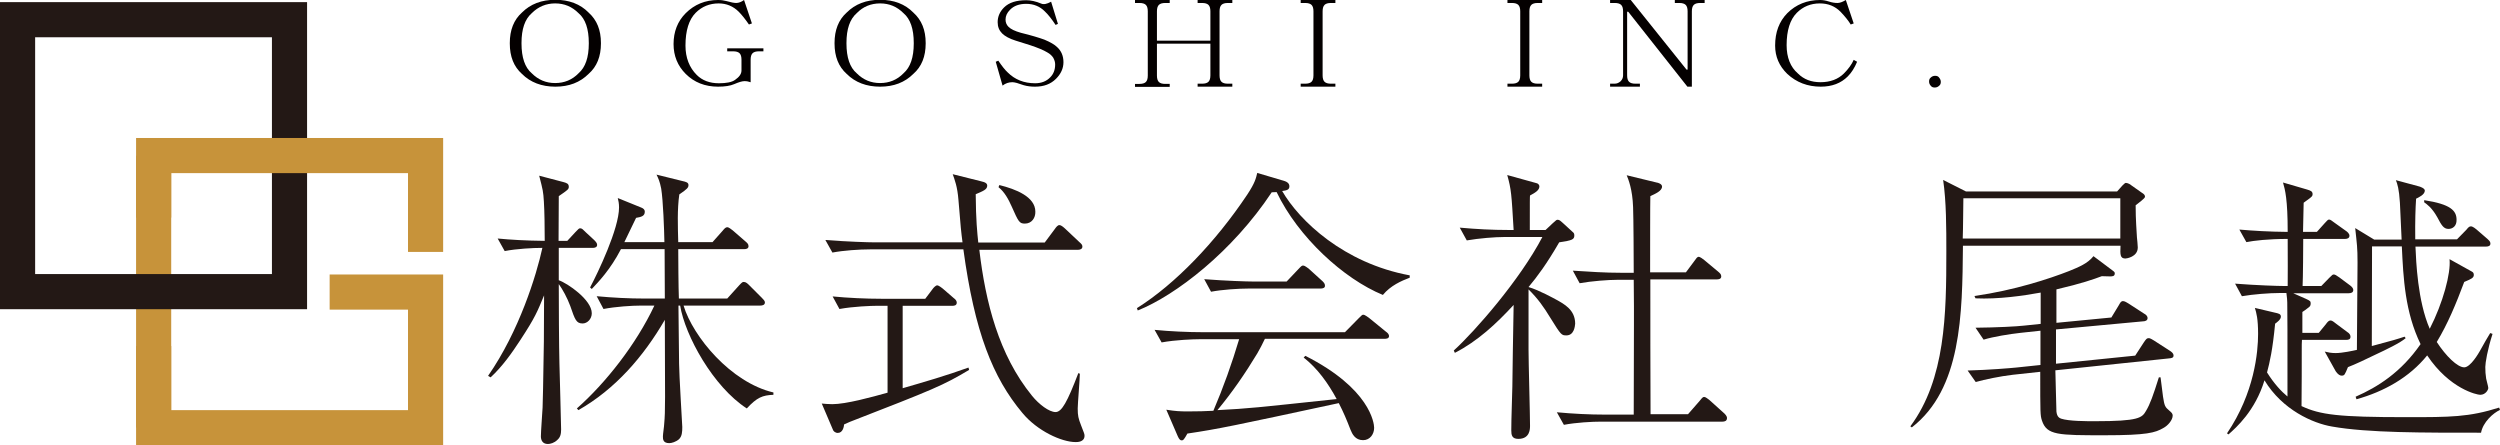
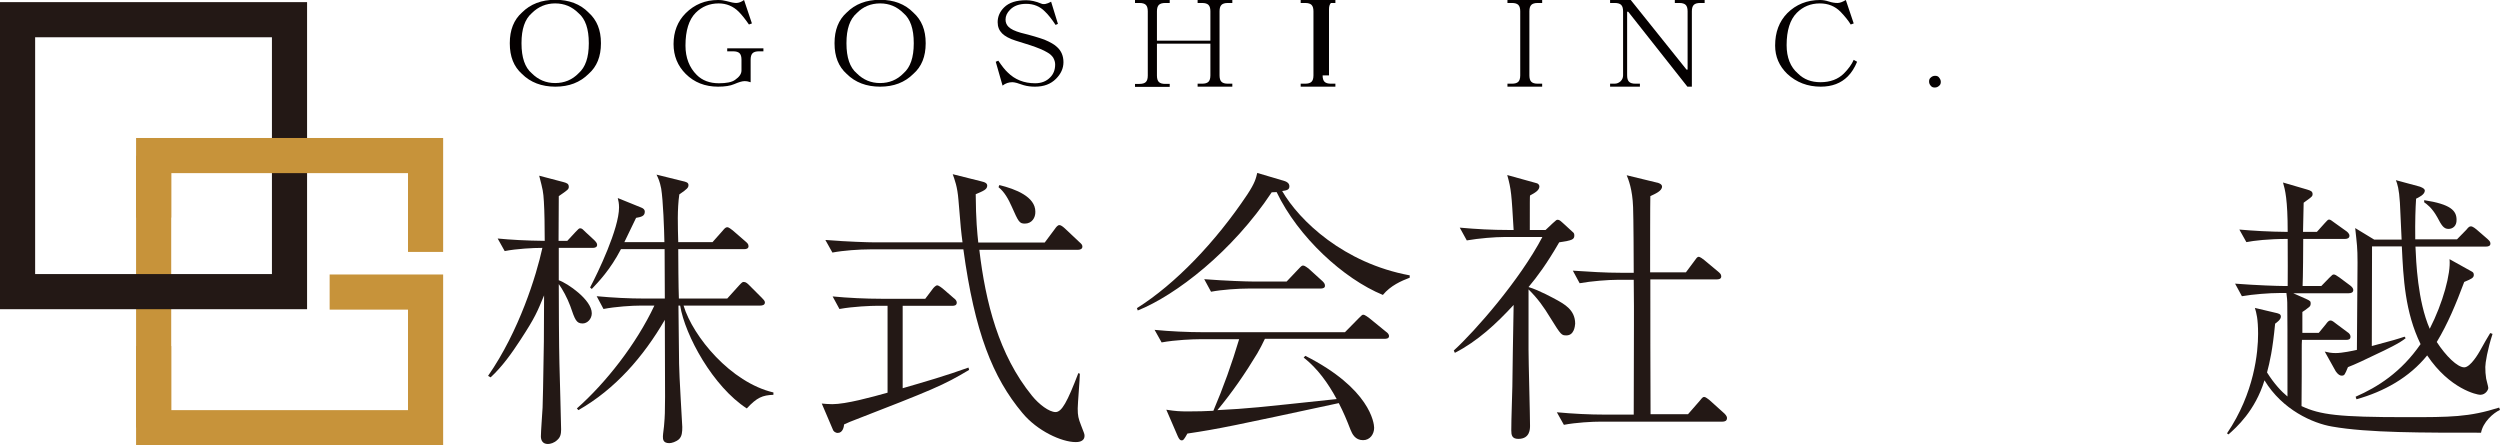
<svg xmlns="http://www.w3.org/2000/svg" version="1.1" id="レイヤー_1" x="0px" y="0px" viewBox="0 0 1174 209.1" style="enable-background:new 0 0 1174 209.1;" xml:space="preserve">
  <style type="text/css">
	.st0{fill:#040000;}
	.st1{fill:#231815;}
	.st2{fill:#C7933A;}
</style>
  <g>
    <g>
      <g>
        <path class="st0" d="M282.2,20.2v0.2c0,6.1-1.9,10.9-5.8,14.3c-4,4-9.2,6-15.6,6c-6.4,0-11.7-2-15.7-6c-3.8-3.4-5.7-8.1-5.7-14.3     v-0.2c0-6.1,1.9-10.9,5.7-14.3c4-4,9.2-6,15.7-6c6.4,0,11.7,2,15.6,6C280.3,9.4,282.2,14.1,282.2,20.2z M249.7,6.2     c-3.2,2.8-4.8,7.4-4.8,14v0.2c0,6.6,1.6,11.3,4.8,14c3.1,3.1,6.7,4.6,11,4.6c4.3,0,8-1.5,11-4.6c3.2-2.8,4.8-7.4,4.8-14v-0.2     c0-6.6-1.6-11.3-4.8-14c-3.1-3.1-6.7-4.6-11-4.6C256.5,1.6,252.8,3.1,249.7,6.2z" />
        <path class="st0" d="M352.4,38.6c-0.8-0.3-1.7-0.5-2.8-0.5c-1.1,0-2.7,0.5-4.8,1.4c-1.8,0.8-4.4,1.2-7.6,1.2     c-6.1,0-11.2-2-15.2-6c-3.8-3.8-5.7-8.5-5.7-14c0-5.8,1.9-10.7,5.7-14.5c4.1-4.1,9.2-6.2,15.2-6.2c1.5,0,2.8,0.2,3.9,0.5     c2.1,0.6,3.7,0.9,4.6,0.9c1.2,0,2.5-0.5,3.7-1.4l3.7,11l-1.4,0.5c-1.8-2.6-3.4-4.6-4.8-6c-2.6-2.6-5.8-3.9-9.4-3.9     c-4.3,0-7.9,1.5-10.8,4.4c-3.2,3.2-4.8,8.4-4.8,15.4c0,5.7,1.8,10.3,5.3,13.8c2.6,2.6,6.1,3.9,10.4,3.9c3.5,0,6.1-0.5,7.6-1.6     c2-1.4,3-2.8,3-4.4v-5.1c0-1.4-0.3-2.4-0.9-3c-0.6-0.6-1.6-0.9-3-0.9h-2.8v-1.4h17v1.4h-2.1c-1.4,0-2.4,0.3-3,0.9     c-0.6,0.6-0.9,1.6-0.9,3V38.6z" />
        <path class="st0" d="M434.7,20.2v0.2c0,6.1-1.9,10.9-5.8,14.3c-4,4-9.2,6-15.6,6c-6.4,0-11.7-2-15.7-6c-3.8-3.4-5.7-8.1-5.7-14.3     v-0.2c0-6.1,1.9-10.9,5.7-14.3c4-4,9.2-6,15.7-6c6.4,0,11.7,2,15.6,6C432.8,9.4,434.7,14.1,434.7,20.2z M402.3,6.2     c-3.2,2.8-4.8,7.4-4.8,14v0.2c0,6.6,1.6,11.3,4.8,14c3.1,3.1,6.7,4.6,11,4.6c4.3,0,8-1.5,11-4.6c3.2-2.8,4.8-7.4,4.8-14v-0.2     c0-6.6-1.6-11.3-4.8-14c-3.1-3.1-6.7-4.6-11-4.6C409,1.6,405.3,3.1,402.3,6.2z" />
        <path class="st0" d="M490.4,18.6c2.9,1.2,4.9,2.4,6,3.5c2,1.8,3,4.2,3,7.1c0,2.9-1.2,5.5-3.5,7.8c-2.5,2.5-5.7,3.7-9.9,3.7     c-1.8,0-3.6-0.2-5.3-0.7c-2.5-0.9-4.2-1.4-5.3-1.4c-1.7,0-3.2,0.5-4.6,1.6L467.6,29l1.2-0.5c1.7,2.5,3.1,4.3,4.4,5.5     c3.4,3.4,7.7,5.1,12.9,5.1c2.9,0,5.3-0.9,7.1-2.8c1.5-1.5,2.3-3.5,2.3-6c0-1.1-0.3-2.1-0.9-3.2c-0.6-0.9-1.5-1.8-2.8-2.5     c-1.8-1.1-4.5-2.2-8.1-3.4c-2.9-0.9-5.1-1.6-6.7-2.1c-2.9-0.9-5.1-2.1-6.4-3.4c-1.4-1.4-2.1-3.1-2.1-5.3c0-2.6,1-4.9,3-6.9     c2.3-2.3,5.8-3.4,10.4-3.4c2.1,0,4.5,0.5,7.1,1.6c1.1,0.5,2.6,0.2,4.6-0.9l3.2,10.4l-1.1,0.5c-1.7-2.6-3.4-4.8-5.1-6.4     c-2.3-2.3-5.2-3.5-8.7-3.5c-3.2,0-5.8,0.9-7.6,2.8c-1.4,1.4-2.1,2.9-2.1,4.6c0,1.4,0.5,2.5,1.4,3.4c1.1,1.1,3,2,5.8,2.8     C484.3,16.6,487.9,17.7,490.4,18.6z" />
        <path class="st0" d="M568.4,20.5h-25.1v15c0,1.4,0.3,2.4,0.9,3c0.6,0.6,1.6,0.9,3,0.9h2.1v1.4H533v-1.4h2.1c1.4,0,2.4-0.3,3-0.9     c0.6-0.6,0.9-1.6,0.9-3V5.3c0-1.4-0.3-2.4-0.9-3c-0.6-0.6-1.6-0.9-3-0.9H533V0h16.3v1.4h-2.1c-1.4,0-2.4,0.3-3,0.9     c-0.6,0.6-0.9,1.6-0.9,3v13.8h25.1V5.3c0-1.4-0.3-2.4-0.9-3c-0.6-0.6-1.6-0.9-3-0.9h-2.1V0h16.3v1.4h-2.1c-1.4,0-2.4,0.3-3,0.9     c-0.6,0.6-0.9,1.6-0.9,3v30.1c0,1.4,0.3,2.4,0.9,3c0.6,0.6,1.6,0.9,3,0.9h2.1v1.4h-16.3v-1.4h2.1c1.4,0,2.4-0.3,3-0.9     c0.6-0.6,0.9-1.6,0.9-3V20.5z" />
-         <path class="st0" d="M621.1,35.4c0,1.4,0.3,2.4,0.9,3c0.6,0.6,1.6,0.9,3,0.9h2.1v1.4h-16.3v-1.4h2.1c1.4,0,2.4-0.3,3-0.9     c0.6-0.6,0.9-1.6,0.9-3V5.3c0-1.4-0.3-2.4-0.9-3c-0.6-0.6-1.6-0.9-3-0.9h-2.1V0h16.3v1.4H625c-1.4,0-2.4,0.3-3,0.9     c-0.6,0.6-0.9,1.6-0.9,3V35.4z" />
+         <path class="st0" d="M621.1,35.4c0,1.4,0.3,2.4,0.9,3c0.6,0.6,1.6,0.9,3,0.9h2.1v1.4h-16.3v-1.4h2.1c1.4,0,2.4-0.3,3-0.9     c0.6-0.6,0.9-1.6,0.9-3V5.3c0-1.4-0.3-2.4-0.9-3c-0.6-0.6-1.6-0.9-3-0.9h-2.1V0h16.3v1.4H625c-0.6,0.6-0.9,1.6-0.9,3V35.4z" />
        <path class="st0" d="M718.2,35.4c0,1.4,0.3,2.4,0.9,3c0.6,0.6,1.6,0.9,3,0.9h2.1v1.4h-16.3v-1.4h2.1c1.4,0,2.4-0.3,3-0.9     c0.6-0.6,0.9-1.6,0.9-3V5.3c0-1.4-0.3-2.4-0.9-3c-0.6-0.6-1.6-0.9-3-0.9h-2.1V0h16.3v1.4h-2.1c-1.4,0-2.4,0.3-3,0.9     c-0.6,0.6-0.9,1.6-0.9,3V35.4z" />
        <path class="st0" d="M756.1,1.4V0h9.7L792,32.7h0.5V5.3c0-1.4-0.3-2.4-0.9-3c-0.6-0.6-1.6-0.9-3-0.9h-2.1V0h14v1.4h-2.1     c-1.4,0-2.4,0.3-3,0.9c-0.6,0.6-0.9,1.6-0.9,3v35.4h-2.1L764.6,5.5h-0.5v29.9c0,1.4,0.3,2.4,0.9,3c0.6,0.6,1.6,0.9,3,0.9h2.1v1.4     h-14v-1.4h2.1c1.1,0,2-0.4,2.8-1.1c0.8-0.8,1.2-1.7,1.2-2.8V5.3c0-1.4-0.3-2.4-0.9-3c-0.6-0.6-1.6-0.9-3-0.9H756.1z" />
        <path class="st0" d="M872.1,29c-1.2,2.9-2.7,5.2-4.4,6.9c-3.2,3.2-7.4,4.8-12.7,4.8c-6.1,0-11.4-2-15.7-6     c-3.8-3.7-5.7-8.1-5.7-13.3c0-6.3,1.9-11.3,5.7-15.2c4.1-4.1,9.3-6.2,15.4-6.2c1.2,0,2.6,0.2,4.1,0.7c1.5,0.5,2.9,0.7,4.1,0.7     c1.1,0,2.4-0.5,3.9-1.4l3.7,11l-1.4,0.5c-1.1-1.8-2.7-3.8-4.8-6c-2.6-2.6-5.8-3.9-9.7-3.9c-4.3,0-7.9,1.5-10.8,4.4     c-3.2,3.2-4.8,8.3-4.8,15.2c0,5.8,1.8,10.3,5.3,13.3c2.8,2.8,6.3,4.1,10.6,4.1c4.6,0,8.3-1.4,11-4.1c2.1-2.1,3.7-4.3,4.6-6.4     L872.1,29z" />
        <path class="st0" d="M911.4,38.4c0,0.8-0.2,1.4-0.7,1.8c-0.6,0.6-1.3,0.9-2.1,0.9c-0.8,0-1.4-0.2-1.8-0.7     c-0.6-0.6-0.9-1.3-0.9-2.1c0-0.8,0.2-1.4,0.7-1.8c0.6-0.6,1.3-0.9,2.1-0.9c0.8,0,1.4,0.2,1.8,0.7C911.1,37,911.4,37.7,911.4,38.4     z" />
      </g>
      <g>
        <g>
          <path class="st1" d="M278.5,116.4h-16.1v15.2c4.1,1.4,15.5,9.2,15.5,15.5c0,2.7-2.1,4.8-4.3,4.8c-3,0-3.6-1.8-5.8-8.2      c-1.4-3.8-3.7-8-5.4-10.3c0,8.5,0.1,29.7,0.3,37.1c0.1,4.9,0.8,28.2,0.8,31.2c0,2.2-0.4,3.7-1.8,4.9c-1.4,1.4-3.3,1.9-4.4,1.9      c-2.6,0-3.3-1.9-3.3-3.6c0-2.1,0.7-11.5,0.8-13.5c0.1-5.4,0.3-8,0.6-31c0-7.1,0.1-14.4,0.1-21.7c-3.2,7.7-4.1,10.2-11.1,20.9      c-4.1,6.3-8.5,12.5-14,17.6l-1.2-0.7c14.6-21,22.7-47.2,25.5-60.1c-4.4,0-12.1,0.4-17.7,1.5l-3.3-5.9c6.2,0.6,13.2,1,22.1,1.1      c0-6.3-0.1-13.9-0.4-18.5c-0.3-4.7-0.4-5.1-2.2-12.1l11.4,3c1.4,0.4,2.5,0.7,2.5,2.2c0,1.2-0.5,1.5-4.7,4.4      c0,4.5-0.1,18.3-0.1,21h4.1l3.8-4.1c1.5-1.5,1.6-1.8,2.3-1.8c0.8,0,1.4,0.7,2.5,1.8l4,3.7c0.8,0.8,1.4,1.5,1.4,2.2      C280.5,116.1,279.3,116.4,278.5,116.4z M350.7,191.8c-15.8-10.2-29-34.2-31.3-48.3h-0.8c0,4.4,0.3,23.5,0.3,27.3      c0,4.7,1.5,29,1.5,29.7c0,2.3-0.1,4.4-1.6,5.8c-1.4,1.2-3.4,1.8-4.5,1.8c-3,0-3-1.9-3-3.2c0-1,0.6-4.9,0.6-5.8      c0.6-6.6,0.4-10.8,0.3-48.9c-10,17.2-23.2,32.5-40.6,42.4l-0.7-0.8c13.5-11.9,27.9-30.2,36.4-48.3h-6.2      c-4.4,0-12.1,0.5-17.7,1.6l-3.2-6c7.6,0.7,15.1,1.1,22.8,1.1h9.2c0-2.2-0.1-23.1-0.1-23.2h-20.5c-5.1,9.8-10.6,15.4-13.7,18.7      l-0.8-0.7c3.7-7,13.6-27.6,13.6-37.6c0-1.9-0.3-3.2-0.6-4.4l11.1,4.5c1,0.4,1.6,1,1.6,1.9c0,2.2-1.9,2.5-4.1,2.9      c-1.1,2.3-4,8.2-5.5,11.4h18.8c-0.1-5.8-0.6-19.6-1.5-25.1c-0.7-3.6-1.4-4.9-2.2-6.6l12.1,3c1.8,0.4,2.9,0.7,2.9,1.9      c0,1.2-0.5,1.8-4.3,4.4c-1,6.9-0.7,15-0.5,22.4h16.1l4.8-5.4c0.8-1,1.4-1.6,2.1-1.6c0.8,0,1.9,1,2.6,1.5l6,5.2      c0.8,0.7,1.4,1.2,1.4,2.2c0,1.2-1.1,1.4-2.1,1.4h-30.9c0,3.8,0.1,18.5,0.3,23.2h22.7l5.6-6.2c1.4-1.5,1.6-1.6,2.2-1.6      c1,0,1.8,0.8,2.6,1.6l5.8,5.8c0.8,0.8,1.5,1.5,1.5,2.2c0,1.2-1.1,1.5-2.2,1.5H321c4.4,14.6,22.2,36.1,42.2,40.8v1.1      C358.1,185.6,355.5,186.6,350.7,191.8z" />
          <path class="st1" d="M399.1,198.1c-0.1,0-2.3,1-2.7,1.2c-0.1,1.1-0.6,4-3,4c-1.1,0-2.1-0.8-2.3-1.6l-5.2-12.2      c1.4,0.1,2.7,0.3,4.9,0.3c6.5,0,18.5-3.3,26-5.4v-40.8h-4.9c-2.7,0-11.1,0.3-17.7,1.5l-3.2-5.9c7.1,0.7,15.7,1.1,22.8,1.1h20.7      l3.4-4.5c0.4-0.6,1.5-1.8,2.2-1.8c0.7,0,2.1,1.1,2.6,1.5l5.2,4.5c0.7,0.5,1.4,1.2,1.4,2.1c0,1.5-1.5,1.5-2.1,1.5h-23.3v38.7      c10.4-3,20.7-6,30.9-9.7l0.3,1.1C442.9,181,438.5,182.8,399.1,198.1z M505.1,207.6c-6.5,0-18-5.2-25-13.7      c-13.9-16.6-22.4-37.9-27.7-76.8h-43.9c-4.8,0-12.4,0.5-17.6,1.5l-3.3-5.9c10.3,0.8,20.3,1.1,22.8,1.1h41.6      c-0.7-5.5-0.8-6.3-1.9-19.8c-0.5-6.5-1.8-9.6-2.7-12.2l13.2,3.3c2.3,0.5,3,1.1,3,2.1c0,1.8-1.9,2.5-5.4,4      c0.1,12.4,0.7,17.9,1.2,22.7h31.2l4.7-6.3c0.7-1,1.4-1.9,2.2-1.9c0.7,0,1.6,0.7,2.5,1.5l6.9,6.5c0.8,0.7,1.4,1.2,1.4,2.1      c0,1.2-1.2,1.5-2.1,1.5h-46.3c2.9,24.6,9.1,49.3,24.7,68.5c3.3,4.1,8.1,7.7,11.1,7.7c2.9,0,5.5-4.7,10.7-18.3l0.7,0.3      c0,2.6-1,14-1,16.3c0,3.4,0.3,4.7,1.6,8c1.4,3.6,1.6,4,1.6,4.8C509.3,207.6,506,207.6,505.1,207.6z M481.3,105      c-2.6,0-3-0.8-6.2-8c-1.5-3.4-3.4-6.9-6.2-9.1l0.4-1c7.7,1.9,16.9,5.5,16.9,12.5C486.3,102.3,484.5,105,481.3,105z" />
          <path class="st1" d="M649.4,138.5c-18.5-7.6-39.8-27.2-49.9-48.3c-1,0-1.2,0.1-2.3,0.1c-18.5,27.9-45,48.3-62.9,55.5l-0.4-1.1      c18-11.3,36.9-31,51.8-53.3c3.7-5.6,4.1-7.7,4.7-10.2l12.8,3.8c1,0.3,2.3,1,2.3,2.5c0,1.6-1.2,1.9-3.4,2.2      c8.1,14,29,33.9,59.9,39.6v1.1C658.1,131.9,653,134.1,649.4,138.5z M650.1,159.1H594c-1.4,2.9-2.1,4.3-3.6,6.9      c-5.6,9.3-11.8,18.3-18.7,26.6c15.2-0.8,17.4-1.1,56-5.2c-4-7.4-8.9-14.3-15.5-19.5l0.8-0.8c30.4,15.4,32.3,31.6,32.3,33.8      c0,2.9-1.9,5.8-5.2,5.8c-3.7,0-5.1-2.9-5.9-4.9c-1.9-4.9-3.2-8-5.5-12.5c-49.3,10.6-56.3,12.1-71.1,14.3      c-1.5,2.7-1.9,3.2-2.7,3.2c-0.7,0-1.2-0.6-1.8-1.9l-5.4-12.5c4.3,0.7,6.6,0.8,10.2,0.8c3.7,0,9.1-0.1,11.9-0.3      c4.7-11,8.7-22.2,12.1-33.6h-18.8c-2.7,0-11.1,0.3-17.6,1.5l-3.3-5.9c7.1,0.7,15.7,1.1,22.8,1.1h66.6l6.5-6.6      c1.5-1.5,1.6-1.6,2.1-1.6c0.8,0,1.9,1,2.6,1.4l8.1,6.6c0.6,0.4,1.4,1.1,1.4,2.1C652.2,159.1,650.8,159.1,650.1,159.1z       M620.2,135.5h-33.8c-4.8,0-12.5,0.5-17.7,1.5l-3.2-5.9c10.3,0.8,20.2,1.1,22.8,1.1h15.9l5.6-5.9c1.4-1.5,1.6-1.6,2.2-1.6      c0.7,0,1.9,1,2.5,1.4l6.5,5.9c0.6,0.6,1.2,1.2,1.2,2.1C622.3,135.2,621.2,135.5,620.2,135.5z" />
          <path class="st1" d="M735.6,157.5c-2.3,0-2.5-0.1-7.4-8c-3.4-5.6-6-9.2-10.4-13.6v28.4c0,5.6,0.7,30.5,0.7,35.6      c0,1.5,0,6.2-5.5,6.2c-3,0-3.3-1.8-3.3-4c0-5.8,0.4-15,0.5-20.6c0.1-10.2,0.3-20.6,0.6-38.3c-8.1,8.8-16.9,17-27.6,22.5      l-0.5-1.1c10-9.1,31-33.1,41.6-53.3h-17.9c-4.3,0-11.9,0.6-17.6,1.6l-3.3-6c7.7,0.7,15.2,1.1,22.8,1.1h2.5c-1-17-1.1-19-3-25.8      l13.7,3.8c0.7,0.1,1.4,0.8,1.4,1.5c0,1.8-1.8,2.9-4.4,4.3c-0.1,0.6-0.1,2.2-0.1,16.2h7.4l3.4-3.2c1.6-1.5,1.8-1.6,2.3-1.6      c0.8,0,1.4,0.6,2.3,1.4l4.8,4.4c0.6,0.4,0.7,1,0.7,1.6c0,1.9-1.1,2.3-7.1,3.2c-5.9,10.2-10.3,16.1-14.4,21      c5.1,1.5,12.2,5.5,12.8,5.8c4,2.2,9.1,4.9,9.1,11.4C739.6,153.2,739.2,157.5,735.6,157.5z M808.9,198h-56.9      c-4.3,0-11.9,0.4-17.6,1.5l-3.3-5.9c7.6,0.7,15.2,1.1,22.8,1.1h13.3c0-6.7,0.1-36.3,0.1-42.2V144c0-0.5-0.1-11.7-0.1-12.6h-7.7      c-4.3,0-12.1,0.6-17.7,1.6l-3.2-5.9c7.6,0.5,15.2,1,22.8,1h5.8c0-4.8-0.1-26.4-0.3-30.8c-0.3-8.5-2.2-13-3-15l14,3.4      c0.8,0.1,2.6,0.7,2.6,1.9c0,2.1-3.2,3.4-5.5,4.5c-0.1,1.5-0.1,30.8-0.1,35.8h16.8l4.1-5.5c0.7-1,1.2-1.8,1.9-1.8      s2.1,1.1,2.6,1.5l6.6,5.5c0.8,0.7,1.4,1.2,1.4,2.2c0,1.2-1.1,1.4-2.1,1.4H775c0,21.2,0,42.2,0.1,63.3h17.6l5.5-6.3      c1.2-1.5,1.5-1.8,2.1-1.8c0.7,0,1.8,1,2.5,1.5l7,6.3c0.1,0.1,1.2,1.1,1.2,2.1C811,197.7,809.9,198,808.9,198z" />
-           <path class="st1" d="M1002.9,96.4c0,2.7,0,5.6,0.6,15c0.1,0.7,0.4,4.1,0.4,4.8c0,4.5-5.4,5.2-5.8,5.2c-2.5,0-2.5-1.8-2.3-6h-74      c-0.3,32.5-0.7,67.2-24,85.3l-0.7-0.5c16.5-22.2,16.9-52.7,16.9-81.9c0-11.3,0-23.6-1.5-33.8l10.7,5.4h71l2.6-2.9      c1.1-1.1,1.2-1.1,1.6-1.1c0.8,0,2.2,0.8,2.3,1l5.1,3.6c1,0.6,1.5,1.1,1.5,1.9C1007.3,93.2,1004.1,95.4,1002.9,96.4z M995.7,93.1      H922c-0.1,5.2-0.1,13.6-0.3,18.9h74V93.1z M1018.6,168.3l-53.4,5.6c0,2.1,0.5,17.9,0.5,19.4c0.3,2.6,1.5,3,2.2,3.3      c3.6,1.2,11.8,1.2,15.9,1.2c20.7,0,22.1-1.6,24-4.9c1.9-3.2,3.3-7.1,6-15.7h0.8c1,8.2,1.4,11.7,2.1,13.3c0.5,1.1,1,1.4,2.2,2.5      c0.7,0.6,1.4,1.2,1.4,2.1c0,2.2-2.3,4.8-4.4,5.9c-3.8,2.2-7.6,3.4-27.5,3.4c-22,0-27.2,0-29.5-6.9c-0.8-2.5-0.8-3.2-0.8-22.9      l-12.9,1.4c-6,0.7-13.2,2.2-17.4,3.4L924,174c10.3-0.3,19.8-1.1,22.8-1.4l11.4-1.2v-16.1l-9.3,1c-5.4,0.6-12.8,1.8-17.4,3.2      l-3.8-5.6c10.2-0.1,19.5-0.6,22.9-1l7.7-0.8v-14.7c-8.2,1.5-20,3.2-30.6,2.7l-0.5-1.1c18.9-2.7,35.2-8.1,44.4-11.7      c4.7-1.9,8.8-3.6,11.5-7l8.8,6.6c1.1,0.8,1.2,1,1.2,1.5c0,1.4-1.2,1.4-2.3,1.4c-0.7,0-3.3-0.1-3.8-0.1      c-3.7,1.4-9.3,3.4-21.3,6.2v15.7l25.8-2.5l3.4-5.6c0.8-1.4,1.1-2.1,2.1-2.1c0.7,0,1.9,0.7,2.5,1.1l7.4,4.8      c0.8,0.4,1.6,1.1,1.6,2.1c0,1.1-1.1,1.5-2.1,1.5l-40.9,3.8v16.1l37.2-3.8l4.1-6.3c1.1-1.6,1.4-1.9,2.2-1.9c0.4,0,0.7,0,2.5,1.1      l7.6,4.9c0.7,0.5,1.6,1.1,1.6,2.2S1019.6,168.2,1018.6,168.3z" />
          <path class="st1" d="M1165.1,203.2c-27.1,0-53.1,0.1-70-2.9c-8.9-1.5-23.3-7.8-31.7-21.7c-4.4,14.4-13.3,22.2-16.9,25.4      l-0.7-0.5c12.9-19,14.6-38.2,14.6-46.7c0-7.1-0.8-9.9-1.5-12.2l9.3,2.2c1.8,0.4,2.9,0.6,2.9,1.9c0,1.4-1.9,2.7-2.7,3.3      c-1.2,12.4-2.5,18-3.8,22.9c3.4,5.4,6.7,8.9,9.6,11.3c0-29,0-40.7-0.1-44.1c0-1.4-0.1-1.8-0.4-4.5h-3.2      c-4.8,0-12.5,0.6-17.7,1.5l-3.2-5.9c10.3,0.8,20.2,1.1,22.8,1.1h1.9c0-1.4,0.1-16.1,0-22.1c-9.2,0-15.8,0.8-19.4,1.5l-3.3-5.9      c7,0.6,13.5,1,22.7,1.1c0-15.2-1.2-19.8-2.2-23.2l11.3,3.3c1.6,0.5,2.6,0.8,2.6,2.2c0,1-0.6,1.2-1.2,1.8c-1.1,0.8-2.6,1.9-3,2.2      c0,1.1-0.3,11.7-0.3,13.7h6.5l3.6-4c1.1-1.1,1.5-1.8,2.1-1.8c0.7,0,1.2,0.5,2.6,1.5l5.6,4c0.4,0.3,1.4,1.1,1.4,2.1      c0,1.2-1.1,1.5-2.1,1.5h-19.6c0,3.4-0.1,18.9-0.3,22.1h8.8l3.7-3.8c1.5-1.5,1.6-1.6,2.2-1.6c0.5,0,1.2,0.4,2.6,1.4l5.1,3.8      c0.5,0.4,1.4,1.1,1.4,2.1c0,1.2-1.1,1.5-2.1,1.5h-26.1l5.9,2.6c2.2,1,2.3,1.2,2.3,2.3c0,1-0.4,1.4-1.4,2.1      c-1.1,0.8-1.2,1-2.5,1.8v9.8h7.7l3.3-4c0.7-1,1.4-1.8,2.1-1.8c0.6,0,1,0.1,2.6,1.4l5.5,4.1c0.7,0.4,1.4,1.2,1.4,2.1      c0,1.4-1.1,1.5-2.1,1.5H1081c-0.1,1.4-0.1,2.7-0.1,4c0,12.2,0,13.6-0.1,27.1c8.8,4.1,17.2,5.2,49.4,5.2c20.5,0,29.2,0,43.4-4.5      l0.4,1.1C1170.7,194,1166,198.3,1165.1,203.2z M1167.1,172.3c0,1.9,0.1,3.7,0.4,5.5c0.1,0.7,1,3.7,1,4.4c0,0.8-1.2,3.2-3.8,3.2      c-1.5,0-14.3-2.7-24.9-18.5c-8.4,10.4-20.3,17-33.2,20.6l-0.4-1.2c10.3-4.5,21.4-11.5,30.5-24.7c-7.3-15-8.1-30.9-8.8-45.9h-14      v4.1c0,6.9-0.1,36.7-0.1,42.7c10.2-2.7,12.1-3.3,15.4-4.4l0.5,0.7c-2.5,2.2-9.2,5.4-13.9,7.6c-4.3,2.1-10,4.8-13.2,6      c-1.5,3.6-1.6,4-3,4c-1.5,0-2.9-2.2-3-2.5l-4.9-8.8c1.6,0.4,3,0.7,5.1,0.7c3.2,0,8.2-1.1,10-1.5c0-6.5,0.3-35.2,0.3-40.9      c0-7.4-0.3-8.7-1.1-16.3l8.9,5.4h12.9c-0.4-7.8-0.4-8.6-0.8-17.3c-0.4-6.5-1.2-8.9-1.9-10.6l11.1,3c0.3,0.1,2.5,0.8,2.5,1.9      c0,1.9-2.9,3.2-4.1,3.8c-0.3,4.5-0.5,10.3-0.4,19.1h19.6l4.4-4.5c1.1-1.4,1.5-1.6,2.2-1.6c0.8,0,2.3,1.2,2.5,1.4l5.2,4.5      c0.8,0.8,1.4,1.2,1.4,2.2c0,1.2-1.2,1.4-2.1,1.4h-33.1c0.3,7,1,25.5,6.7,38.6c6.2-12.1,10-26.1,9.3-32.7l10.6,5.9      c0.5,0.3,0.8,0.7,0.8,1.5c0,1.4-1.2,1.9-4.5,3.3c-3.8,10.2-7.8,19.8-12.9,28.2c4.3,6.6,9.7,11.9,12.9,11.9c3,0,6.9-6.9,7.3-7.6      c1.6-2.9,4-7.1,4.9-8.5l1.1,0.4C1168.1,164.2,1167.1,170.5,1167.1,172.3z M1149.8,107.5c-2.3,0-3.3-1.8-5.2-5.4      c-2.6-4.7-5.1-6.3-6.2-7.1v-1c12.4,1.9,15.2,4.9,15.2,9.2C1153.7,106.1,1151.8,107.5,1149.8,107.5z" />
        </g>
      </g>
    </g>
    <g>
      <rect x="63.9" y="73.1" class="st2" width="16.5" height="127.7" />
      <path class="st1" d="M144.2,145.2H0V1h144.2V145.2z M16.5,128.7h111.2V17.5H16.5V128.7z" />
      <polygon class="st2" points="208.1,209.1 63.9,209.1 63.9,162.5 80.4,162.5 80.4,192.6 191.6,192.6 191.6,145.4 154.8,145.4     154.8,128.9 208.1,128.9   " />
      <polygon class="st2" points="208.1,118.3 191.6,118.3 191.6,81.3 80.4,81.3 80.4,102.2 63.9,102.2 63.9,64.8 208.1,64.8   " />
    </g>
  </g>
</svg>